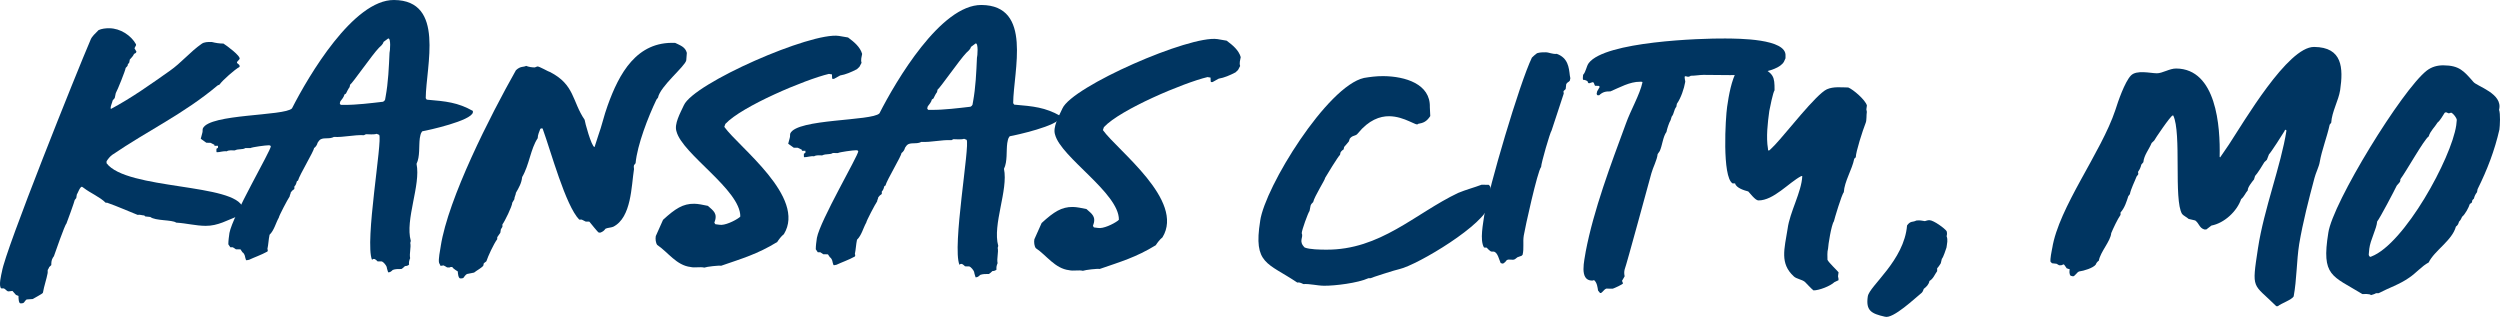
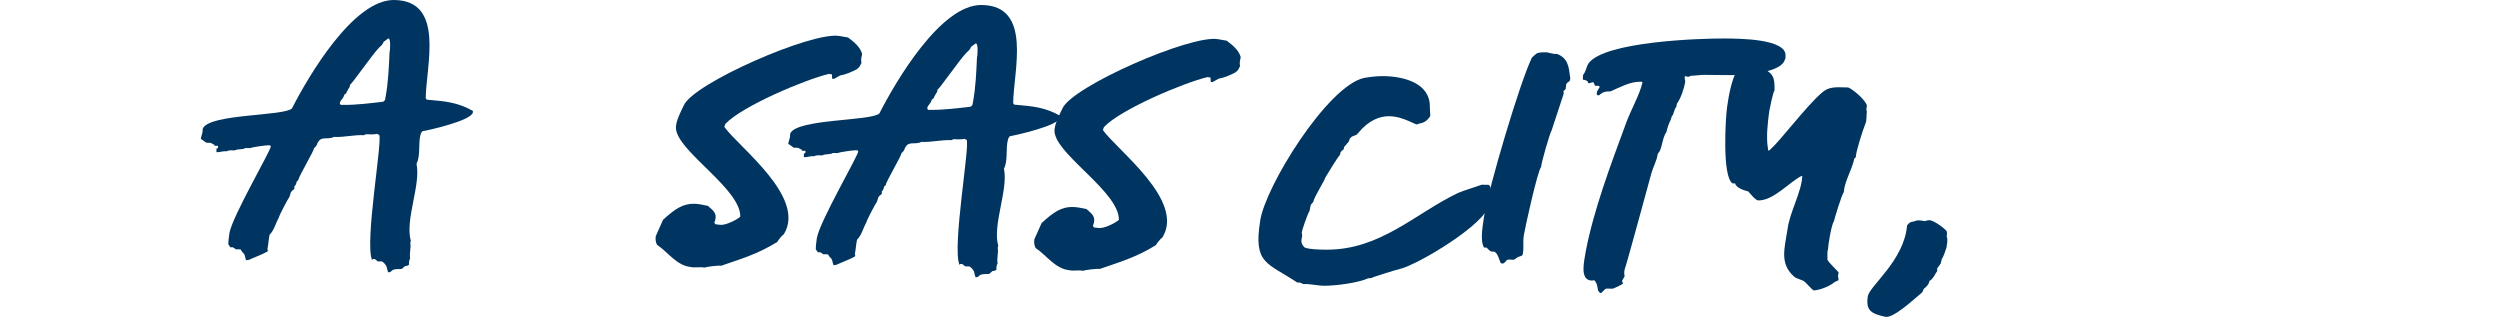
<svg xmlns="http://www.w3.org/2000/svg" id="Layer_2" data-name="Layer 2" viewBox="0 0 2539.03 321.85">
  <defs>
    <style>
      .cls-1 {
        fill: #003561;
      }
    </style>
  </defs>
  <g id="Layer_1-2" data-name="Layer 1">
    <g>
-       <path class="cls-1" d="M1.98,275.8c3.28-21.56,76.57-204.21,89.74-234.73,1.59-4.51,5.22-6.98,8.35-10.47,3.11-1.48,7.24-1.95,10.86-1.92,11.35.1,22.13,7.22,27.22,16.3v1s-1.58,3-1.58,3l2.03,3.53-.52,1c0,.5-2.07.99-2.08,1.49-1.05,2.5-2.61,3.49-4.18,5.49l-.54,3.01-1.57,2c.51,1.01-1.05,2.5-2.09,3.5-.02,2.01-8.45,23.03-10.02,25.52l-1.07,5.01-2.09,2.49c-.54,2.51-2.11,5.51-2.13,8.02l.51.51c21.26-11.37,39.95-24.77,59.68-38.66,11.42-7.94,20.81-19.41,32.23-27.34,2.6-1.99,6.73-1.95,9.31-1.93h1.03c4.12,1.05,7.73,1.58,11.86,1.62,2.57,1.53,17.96,12.71,16.38,15.71l-2.61,2.99v.5c-.53,1,3.59,2.04,2.54,4.54-4.67,2.47-17.15,13.41-20.28,17.9-.52.5-1.55.49-2.07.99-34.31,28.83-70.58,45.6-106.92,70.39-2.08,1.49-4.16,3.98-5.73,6.48l-.02,2.01c20.41,27.29,131.45,20.2,138.46,45.36l-.55,4.01c-1.04,1.5-2.09,2.49-3.65,3.98-11.39,4.42-21.25,10.37-33.64,10.26-10.32-.09-19.59-2.68-29.91-3.27-4.1-3.05-21.15-1.69-26.27-5.75l-5.16-.55-1.02-1.01c-2.58-.02-4.12-1.04-6.71-.56-10.29-4.1-20.57-8.71-30.86-12.31h-1.55c-6.14-6.09-15.4-9.68-22.58-15.27l-1.54-1.02c-2.06-.02-4.18,6.49-5.23,7.99l-.55,3.51-1.57,2c0,1-7.94,23.03-8.46,24.03-1.56.99-11.61,30.03-12.67,33.03l-1.04,1.5c-1.57,2.5-1.59,5.01-1.61,7.52l-2.08,1.99c-.52,1-1.05,2.5-1.57,3l-.03,3.01c-1.08,6.02-3.73,13.52-4.82,20.04,0,1-9.86,5.94-10.38,6.44l-6.2.45c-3.12,2.48-1.58,4-6.23,3.96-2.06-.02-2.01-6.54-2-7.05v-.5s-2.57-1.03-2.57-1.03l-3.58-4.05c-1.03,0-2.58.48-4.13.47s-3.08-2.54-4.62-3.05l-2.58-.02c-3.08-2.03.12-14.56.66-17.07Z" />
      <path class="cls-1" d="M203.89,140.93l1.6-6.01c.53-1.5.03-3.01.55-4.51,6.84-15.01,82.69-12.35,90.5-20.32C313.34,77.09,358.9-.35,400.19,0c52.13.44,32.46,67.05,32.19,99.69l1.02,1.52c19.6,1.67,31.46,2.78,46.87,11.44v1.51c-1.63,8.52-45.59,18.19-51.27,19.15l-.52.5c-1.57,2-1.59,4.5-2.12,6.51-1.1,8.03.36,18.58-3.32,26.08,4.46,21.63-11.84,56.64-5.83,78.28l-.53,2c.99,4.53-1.12,10.54-.13,15.56q-1.58,3.5-1.09,6.52c-1.04,1-2.59,1.48-4.14,1.47-1.04,1-2.6,2.49-3.64,2.98-3.1-.03-6.19-.05-8.78.93-1.56,1.49-2.6,2.49-4.67,2.47,0,0-1.51-4.53-1.5-5.54-.5-1.51-3.05-5.05-5.11-5.57l-4.13-.04c-1.02-1.01-3.58-4.05-5.66-1.55-7.59-18.14,10.84-121.42,7.27-126.97l-2.57-1.03c-2.59.98-8.26.43-10.84.41l-2.07.99c-9.8-.58-20.67,2.33-30.47,1.75-4.67,2.47-9.29.42-13.44,2.4-1.56.99-2.08,1.99-3.13,3.49-.53,2.01-1.58,4-3.66,5.49-.03,3.01-14.68,26.99-16.28,33l-1.04.49c-.53,2-1.07,4.01-2.63,5.5l-.02,2.51c-1.56.99-2.6,1.99-3.64,3.48-.01,1.51-1.05,2.5-1.07,4.01-2.09,3-11.01,19.99-11.02,21.5-3.14,5.5-4.76,13.01-9.44,17.49-1.07,5.01-1.11,9.53-2.19,14.54.51.51.5,2.01-.02,2.51-6.22,3.46-13.47,5.91-18.65,8.38l-2.58.48c-1.03,0-1.51-5.03-2.02-5.54-.51-1.01-1.02-2.02-2.04-2.53-.51-1.01-1.53-2.02-2.04-3.03l-4.64-.04-3.08-2.03-2.58-.02-2.04-3.03c.03-4.02.58-7.53,1.13-11.54,3.25-17.55,42-83.5,42.04-88.01-.51-1.01-1.54-1.02-2.06-1.02-3.1-.03-17.05,1.86-18.61,2.85l-5.16-.04c-3.11,1.98-6.71.45-10.86,2.42-2.58-.02-5.67-.55-8.27.93-3.09-.53-6.72.95-9.81.92-.52,0-.51-1.01-.5-1.51l.02-2.01,1.56-.99.02-2.01-3.61-.03v-1s-4.1-2.04-4.1-2.04l-4.13-.04-5.64-4.06ZM346.13,106.49l3.61.03c11.87.1,27.37-1.78,39.25-3.18,1.04-.49,1.56-.99,2.08-1.99l.54-3.01c2.7-14.54,3.35-30.1,3.99-44.65.53-1.5,1.68-15.55-1.42-14.57l-4.67,3.47c-.54,2.51-3.14,4.49-4.7,5.99-6.77,6.97-27.15,36.42-29.22,37.41l-.54,2.51c-1.57,1.99-2.62,4.5-3.67,6.5l-1.56.99c-.54,2.51-2.62,5-4.19,6.99l-.53,2c0,.5.51,1.01,1.02,1.52Z" />
-       <path class="cls-1" d="M447.62,249.95c7.64-48.64,50.15-132.13,76.36-178.61,4.68-4.48,7.77-2.95,10.36-4.43,2.57,1.03,5.66,1.55,8.76,1.58l2.59-.98c1.55-.49,11.82,5.62,12.86,5.63,25.18,12.77,22.46,29.82,35.2,48.5-.01,1.51,6.99,27.68,10.09,27.7l3.71-11.52c3.7-10.01,5.85-20.54,9.55-30.55,11.63-32.54,29.46-65.53,68.67-63.69,5.14,2.55,10.29,4.1,11.79,10.14l-.58,7.53c-1.08,6.02-26.55,26.39-28.71,37.92l-1.57,1.99c-8.41,17.5-19.49,46.03-21.19,64.59l-1.57,1.99c-.53,1.5-.02,2.51-.03,4.02-2.73,17.05-2.48,49.18-21.14,58.57-2.59.98-5.69.96-7.76,1.94-1.57,2-2.61,2.99-5.2,3.97h-1.55c-1.03-.02-8.69-10.13-9.71-11.14l-3.61-.03-4.11-2.04-2.58-.02c-13.82-14.18-28.83-69.54-36.9-91.7,0-.5-.51-1.01-1.02-1.01l-1.55.49c-1.06,3-2.63,6-2.66,9.52-7.32,10.98-8.49,27.04-15.82,39.53-.57,6.02-3.19,10.52-6.33,16.01-.02,2.01-1.58,4-1.6,6.51l-2.09,3.5c-.03,3.51-7.91,19.52-9.99,22.01l-.02,2.51-1.57,2.5-.55,3.51-3.13,4.49-.02,2.01c-3.66,4.99-9.44,17.49-11.03,22.5l-2.6,1.99-.54,2.51c-2.09,2.49-6.23,4.47-9.35,6.95-2.07.48-5.17.96-7.24,1.45-1.56.99-2.6,2.49-3.65,3.99-1.04.49-2.07.48-3.1.48-2.06-.02-2.53-5.54-2.52-7.05-.51-.51-4.62-2.55-5.64-4.57-1.03,0-2.06-.02-2.58.48l-2.58-.02-3.6-2.04c-1.03,0-2.58.48-3.1.48l-1.52-3.03c-1-3.52,1.14-13.04,1.69-17.06Z" />
      <path class="cls-1" d="M666.03,239.75l7.37-16.51c12.48-11.44,20.27-16.4,31.62-16.3,4.13.04,8.77,1.08,13.92,2.13,5.63,5.07,10.26,7.62,6.56,17.13l1.02,1.52,4.12.54c5.15,1.05,15.52-3.89,20.19-7.36l1.04-.99c.23-27.11-58.82-63.26-64.82-86.41-2.52-7.55,3.77-18.55,7.45-26.55,10-22.51,129.67-74.72,157.51-70.47l9.28,1.58c6.16,4.57,12.31,9.64,14.31,16.69-.54,3.01-1.6,6.01-.59,9.03l-2.1,4-2.6,2.49c-5.7,2.96-11.4,5.43-17.09,6.38l-6.22,3.46h-1.55c-.52-.02-.48-4.04-.48-4.54l-3.09-.53c-24.31,5.82-88.54,32.89-105.21,50.82l-1.06,3c14.79,20.71,83.53,71.5,60.5,108.97-2.6,1.99-5.21,5.48-6.78,7.98-20.23,12.38-35.76,16.77-56.98,24.12-2.06-.52-14.46.88-17.05,1.86-4.12-1.04-9.81.42-13.93-.62-14.44-1.63-23.1-15.26-33.88-22.38-1.53-2.02-2.01-6.04-1.47-9.05Z" />
      <path class="cls-1" d="M800.5,145.99l1.6-6.01c.53-1.5.03-3.01.55-4.51,6.84-15.01,82.69-12.35,90.5-20.32,16.8-33,62.36-110.44,103.65-110.09,52.13.44,32.46,67.05,32.19,99.69l1.02,1.51c19.6,1.67,31.46,2.78,46.87,11.44v1.51c-1.63,8.52-45.59,18.19-51.27,19.15l-.52.5c-1.57,2-1.59,4.51-2.12,6.51-1.1,8.02.36,18.58-3.32,26.08,4.46,21.63-11.84,56.64-5.83,78.28l-.53,2c.99,4.53-1.12,10.54-.13,15.56q-1.58,3.5-1.09,6.52c-1.04,1-2.59,1.48-4.14,1.47-1.04,1-2.6,2.49-3.64,2.98-3.1-.03-6.19-.05-8.78.93-1.56,1.49-2.6,2.49-4.67,2.47,0,0-1.51-4.53-1.5-5.54-.5-1.51-3.05-5.05-5.11-5.57l-4.13-.04c-1.02-1.01-3.58-4.05-5.66-1.55-7.59-18.14,10.84-121.42,7.27-126.97l-2.57-1.03c-2.59.98-8.26.43-10.84.41l-2.07.99c-9.8-.58-20.67,2.33-30.47,1.75-4.67,2.47-9.29.42-13.44,2.4-1.56.99-2.08,1.99-3.13,3.49-.53,2-1.58,4-3.66,5.49-.03,3.01-14.68,26.99-16.28,33l-1.04.49c-.53,2-1.07,4.01-2.63,5.5l-.02,2.51c-1.56.99-2.6,1.99-3.64,3.48-.01,1.51-1.05,2.5-1.07,4.01-2.09,3-11.01,19.99-11.02,21.5-3.14,5.5-4.76,13.01-9.44,17.49-1.07,5.01-1.11,9.53-2.19,14.54.51.51.5,2.01-.02,2.51-6.22,3.46-13.47,5.91-18.65,8.38l-2.58.48c-1.03,0-1.51-5.03-2.02-5.54-.51-1.01-1.02-2.02-2.04-2.53-.51-1.01-1.53-2.02-2.04-3.03l-4.64-.04-3.08-2.04-2.58-.02-2.04-3.03c.03-4.02.58-7.53,1.13-11.54,3.25-17.55,42-83.5,42.04-88.01-.51-1.01-1.54-1.02-2.06-1.02-3.1-.03-17.05,1.86-18.61,2.86l-5.16-.04c-3.11,1.98-6.71.45-10.86,2.42-2.58-.02-5.67-.55-8.27.93-3.09-.53-6.72.95-9.81.92-.52,0-.51-1.01-.5-1.51l.02-2.01,1.56-.99.02-2.01-3.61-.03v-1s-4.1-2.04-4.1-2.04l-4.13-.04-5.64-4.06ZM942.73,111.55l3.61.03c11.87.1,27.37-1.78,39.25-3.18,1.04-.49,1.56-.99,2.08-1.99l.54-3.01c2.7-14.54,3.35-30.1,3.99-44.65.53-1.5,1.68-15.55-1.42-14.57l-4.67,3.48c-.54,2.51-3.13,4.49-4.7,5.99-6.77,6.97-27.15,36.42-29.22,37.41l-.54,2.51c-1.57,2-2.62,4.5-3.67,6.5l-1.56.99c-.54,2.51-2.62,5-4.19,6.99l-.53,2c0,.5.51,1.01,1.02,1.51Z" />
      <path class="cls-1" d="M1050.52,243.01l7.37-16.51c12.48-11.44,20.27-16.4,31.62-16.3,4.13.04,8.77,1.08,13.92,2.12,5.63,5.07,10.26,7.62,6.56,17.13l1.02,1.51,4.12.54c5.15,1.05,15.52-3.88,20.19-7.36l1.04-1c.23-27.11-58.82-63.26-64.82-86.41-2.52-7.55,3.77-18.54,7.45-26.55,10-22.51,129.67-74.72,157.51-70.46l9.28,1.58c6.16,4.57,12.31,9.64,14.31,16.69-.54,3.01-1.6,6.01-.59,9.03l-2.1,4-2.6,2.49c-5.7,2.96-11.4,5.43-17.09,6.38l-6.22,3.46h-1.55c-.52-.02-.48-4.03-.48-4.54l-3.09-.53c-24.31,5.82-88.54,32.89-105.21,50.83l-1.06,3c14.79,20.71,83.53,71.51,60.5,108.97-2.6,1.99-5.21,5.48-6.78,7.98-20.23,12.38-35.76,16.77-56.98,24.12-2.06-.52-14.46.88-17.05,1.86-4.12-1.04-9.81.42-13.93-.62-14.44-1.63-23.1-15.26-33.88-22.38-1.53-2.02-2.01-6.04-1.47-9.05Z" />
      <path class="cls-1" d="M1279.83,224.37c4.94-34.6,68.26-137,105.49-145.22,5.69-.96,12.4-1.9,19.63-1.84,22.19.19,47.93,7.94,47.22,31.53l.44,9.04c-3.66,5.49-6.77,6.97-12.45,7.93-1.06,3-13.35-7.64-29.35-7.78-9.29-.08-20.68,3.84-31.63,17.3-2.61,3.49-5.17,1.46-8.3,5.45l-1.06,3-4.69,5.48-.54,2.51c-1.04.49-2.6,1.99-3.12,2.99l-.54,2.51c-1.56.99-14.12,21.47-15.17,23.47.51,1.01-11,18.99-12.08,24.5-1.04,1-2.08,1.99-2.61,3.49l-1.08,5.51c-1.57,2-7.91,19.52-7.93,22.53,2.03,4.54-3.68,8,2.97,14.59,5.14,2.05,15.47,2.14,21.66,2.19,55.22.47,90.64-36.89,134.17-57.61,8.29-3.44,16.05-5.39,23.81-8.33l7.23.06c4.62,3.05,1.41,16.58.35,20.09-2.75,19.56-72.26,61.15-90.88,65.51-3.1.48-28.98,8.79-29.5,9.29l-2.06-.02c-10.88,4.93-34.13,7.74-44.97,7.65-7.23-.06-14.43-2.13-21.15-1.69-2.06-1.02-4.11-2.04-6.18-1.56-30.28-20.34-44.75-18.46-37.66-62.58Z" />
      <path class="cls-1" d="M1507.5,218.27c4.36-27.08,35.72-133.76,48.32-159.76,1.56-1.49,3.12-2.99,5.2-4.47,3.1-.98,6.2-.95,8.78-.93,3.61.03,6.69,2.06,11.34,1.6,11.32,4.11,12.27,13.66,13.23,22.21l.49,2.52-.54,2.51c-1.05,1.5-2.59,1.48-3.64,3.48l-.56,5.02-2.08,1.99c-.52,1,.5,2.01-.03,3.01,0,.5-11.65,35.05-12.19,37.05-1.57,2-10.6,33.05-10.64,37.07-3.65,3.99-16.53,62.62-17.62,69.64-1.09,6.52.41,13.06-1.2,19.57l-1.04,1-4.14,1.47-2.6,1.99c-2.59,1.48-5.67-.55-8.27.93-1.04,1.5-2.09,2.49-3.64,3.48h-1.03s-1.54-.52-1.54-.52c-1.52-3.03-3-11.07-7.13-11.61l-2.06-.02c-1.55-.01-4.1-3.05-5.13-4.06l-2.58-.02c-4.58-7.57-.82-24.61.28-33.14Z" />
      <path class="cls-1" d="M1610.41,255.79c8.1-42.61,25.53-88.66,40.85-130.2,4.76-13.52,14.19-29.5,16.87-42.03l-.51-.51-2.06-.02c-10.32-.09-20.7,5.85-30.02,9.79-4.65-.04-7.75.44-11.39,3.92h-1.55c-.52-.02-1.02-1.03-1.02-1.53l.54-2.51,2.62-4.5-1.02-1.01-3.61-.03c-1.03-.51-.99-4.53-3.07-3.54l-3.11.98c-1.03,0-1.54-1.52-1.53-2.02-1.54-1.02-3.08-1.53-4.63-1.54-.5-1.51.03-3.51.04-5.02,3.13-3.49,3.17-8.51,5.78-12,16.7-21.95,113.77-25.15,138.54-24.93,12.9.11,62.45.03,61.27,17.59l-.02,2.51-1.58,3.5c-6.81,11.99-42.44,13.7-54.83,13.59l-26.84-.23c-3.61-.03-8.78.93-12.91.89-3.11,1.98-3.62.47-5.68.46-1.55-.01.47,5.53-.05,6.02-1.09,6.52-4.26,16.03-8.44,22.02l-.54,3.01c-2.61,2.99-2.12,7.01-4.73,10l-1.06,3.51c-1.57,2.5-3.69,9.01-4.23,12.01-3.66,4.99-4.25,14.02-6.88,19.52l-2.09,3c-.57,6.02-4.76,13.52-6.36,19.53-2.66,9.52-25.04,92.18-27.15,97.68-.53,2-.55,4.51-.06,6.53v.5s-2.62,4.5-2.62,4.5l1.01,2.52c0,1-8.82,4.95-10.37,5.43l-6.71-.06c-3.11,1.48-4.17,4.99-6.23,4.47l-2.04-2.53c-.49-3.02-.96-8.04-4.04-10.58-.52,0-1.04.49-2.07.49-13.42-.11-7.56-21.15-6.46-29.18Z" />
      <path class="cls-1" d="M1754.1,108.39c1.65-11.53,4.36-27.08,10.12-37.07,3.64-2.98,7.78-4.45,12.43-4.41,2.58.02,8.25.57,10.32.59,14.39,7.15,15.4,10.17,15.28,24.23-1.57,1.99-4.8,18.04-5.34,21.04-1.65,12.04-3.32,26.58-1.36,38.15,0,1-.02,2.01,1.02,2.02.52,0,5.2-4.98,6.24-5.97,10.94-11.46,41.73-51.36,52.61-56.29,6.74-2.96,14.47-1.89,21.69-1.82,5.14,2.05,17.44,12.7,18.94,18.24l-.55,4.01.49,2.51c-.54,3.01-.07,8.54-1.13,11.04-3.16,8.01-10.06,29.54-10.1,35.06l-1.56,1.49c-2.16,11.03-10,23.01-10.61,34.05-2.08,1.99-9.52,27.03-10.06,29.54-2.61,3.49-5.89,24.55-5.91,27.57-1.07,4.01-.58,8.03-.61,11.54,1.52,3.03,9.21,10.12,11.25,12.65l-.55,4.01.49,2.51v1.51s-4.16,1.97-4.16,1.97c-4.16,3.98-15.56,8.4-21.23,8.36-1.03-.51-8.19-8.1-8.7-8.61-3.08-2.54-8.75-3.09-11.31-5.62-14.34-13.18-9.57-27.7-6.3-48.26,2.21-17.05,14.25-37.54,14.91-53.6h-1.03c-12.44,6.41-28.08,24.86-43.57,24.73-3.1-.03-8.71-7.61-10.25-9.12-4.12-1.04-12.36-3.62-13.35-8.15l-2.58-.02c-10.78-6.62-7.18-66.84-5.53-77.87Z" />
      <path class="cls-1" d="M1896.99,300.9c1.64-10.53,36.95-36.34,39.84-71.96,3.66-4.99,5.7-2.96,9.33-4.94,3.1-.47,6.19.05,8.77.58,1.55-.49,3.11-.98,4.65-.96,4.13.04,15.42,8.16,17.45,11.19.5,1.51.49,3.52-.04,5.02,1.51,4.03.46,7.03-.1,11.55-.53,1.5-3.18,10.02-4.74,11.51l-1.07,4.51c-1.04,1.5-2.09,3.5-3.66,4.99l-.03,3.01c-2.61,3.49-3.68,7.5-7.83,9.97-.55,3.51-3.15,6-5.75,7.99-.53,1.5-1.06,3-2.1,4-6.24,4.97-29.13,26.87-37.37,24.29-13.91-3.13-19.56-6.19-17.37-20.73Z" />
-       <path class="cls-1" d="M2084.23,252.28c6.55-41.62,49.86-97.49,64.16-140.55,2.65-8.51,9.53-28.54,15.78-35.01,5.73-5.98,19.63-2.34,26.34-2.29,5.68.05,12.95-4.91,19.65-4.85,40.77.35,44.92,58.62,44.14,89.75l.51.51,8.88-12.98c15.16-22.97,59.68-99.41,86.52-99.19,28.9.25,29.76,21.34,26.47,43.91-1.64,10.53-8.45,22.02-9.06,33.06l-1.57,2c-2.69,12.53-7.96,25.54-10.13,38.08-.55,4.01-4.23,11.51-5.3,16.02-5.86,22.04-11.73,44.59-15.54,67.15-2.73,17.55-2.37,35.63-5.61,53.18-2.09,3.5-12.45,6.92-16.08,9.91h-1.55c-24.06-23.82-25.16-15.79-18.6-58.92,6.01-39.62,23.42-84.15,28.88-119.26,0-.5-.51-1.01-1.02-1.01-.52,0-1.04,1.5-1.04,1.5-2.09,3.5-13.6,21.48-15.68,23.47l-2.11,5.5-2.6,2.49c-1.05,2-7.33,11.99-9.41,13.98l-1.06,3.51c-2.09,2.49-6.78,8.48-6.29,10.99-2.61,2.99-3.67,6.5-6.79,8.98-4.24,12.52-17.24,24.46-30.16,26.86l-5.2,3.97-2.06-.02c-5.15-1.55-5.11-6.07-9.21-9.12l-6.7-1.56c-1.54-1.52-5.65-3.56-6.67-5.08-8.65-14.13-.33-82.35-8.96-99.99h-.52c-2.06-.02-18.79,24.94-18.8,25.44l-2.6,2.49c-2.64,6.5-7.85,12.49-8.42,19.51l-2.09,2.49c-.54,2.5-1.59,5.01-3.16,7-.52,1,.5,2.01-.03,3.01l-1.57,2c-2.11,5.5-5.78,12.5-6.86,18.02l-1.57,2c-1.59,5.01-3.72,12.02-7.88,16.5l-.02,2.51c-3.14,4.49-7.34,13.5-9.45,18.5-.58,8.03-11,18.99-12.62,28.01-1.56.99-2.6,2.49-3.13,3.99-2.61,3.49-12.44,6.42-16.58,6.89-2.58.48-4.69,5.48-6.75,4.96l-2.06-.52c-1.54-1.02-1.51-5.03-.98-6.54l-3.09-1.03c-.51-.51-2.55-4.04-3.06-4.04l-2.59.98-2.06-.02-2.57-1.53-4.64-.54-1.54-1.52c-.49-3.02,1.12-10.54,1.66-13.54Z" />
-       <path class="cls-1" d="M2364.63,236.58c4.39-30.59,75.04-145.48,99.98-164.85,5.2-3.97,10.89-5.43,17.08-5.38,16,.14,20.6,5.7,30.31,16.83,3.57,4.55,30.35,11.81,26.08,28.34,1.51,4.03.9,16.07.35,20.09-4.82,21.05-12.22,40.57-22.19,60.57l-.54,3.01c-1.57,1.99-2.61,3.99-3.15,6.5l-1.56,1.49-.54,2.51-2.08,1.49c-1.06,3.51-4.73,10.5-7.85,12.99-.53,1.5-1.58,3.5-3.14,4.99-.53,2-1.06,3.51-3.14,4.99-3.73,14.03-21.89,24.42-27.66,36.42-6.74,3.46-13,10.94-19.74,15.4-9.87,6.95-20.73,10.37-31.1,15.8l-2.58-.02c-1.56.99-3.63,1.47-5.18,1.96-1.02-1.51-7.22-1.07-8.77-1.08-30.81-18.84-41.66-17.93-34.57-62.05ZM2408.3,260.55c33.66-12.77,81.36-99.73,86.29-133.33l.56-5.52c-.49-2.51-3.05-5.55-5.1-7.07-1.03-.51-2.07.48-3.1.48l-2.57-1.03h-.52s-1.04.49-1.04.49c-2.09,3-4.19,7.5-7.31,9.98-2.62,4.5-7.3,8.47-8.89,13.98-4.67,2.97-23.02,35.96-28.76,43.44,0,1-.02,2.51-1.06,3.51l-2.61,2.99c-2.1,4.5-17.32,33.49-19.92,36.48-.58,7.53-6.87,18.52-7.98,27.55l-.57,6.02c0,1,1.01,3.02,2.56,2.03Z" />
    </g>
  </g>
</svg>